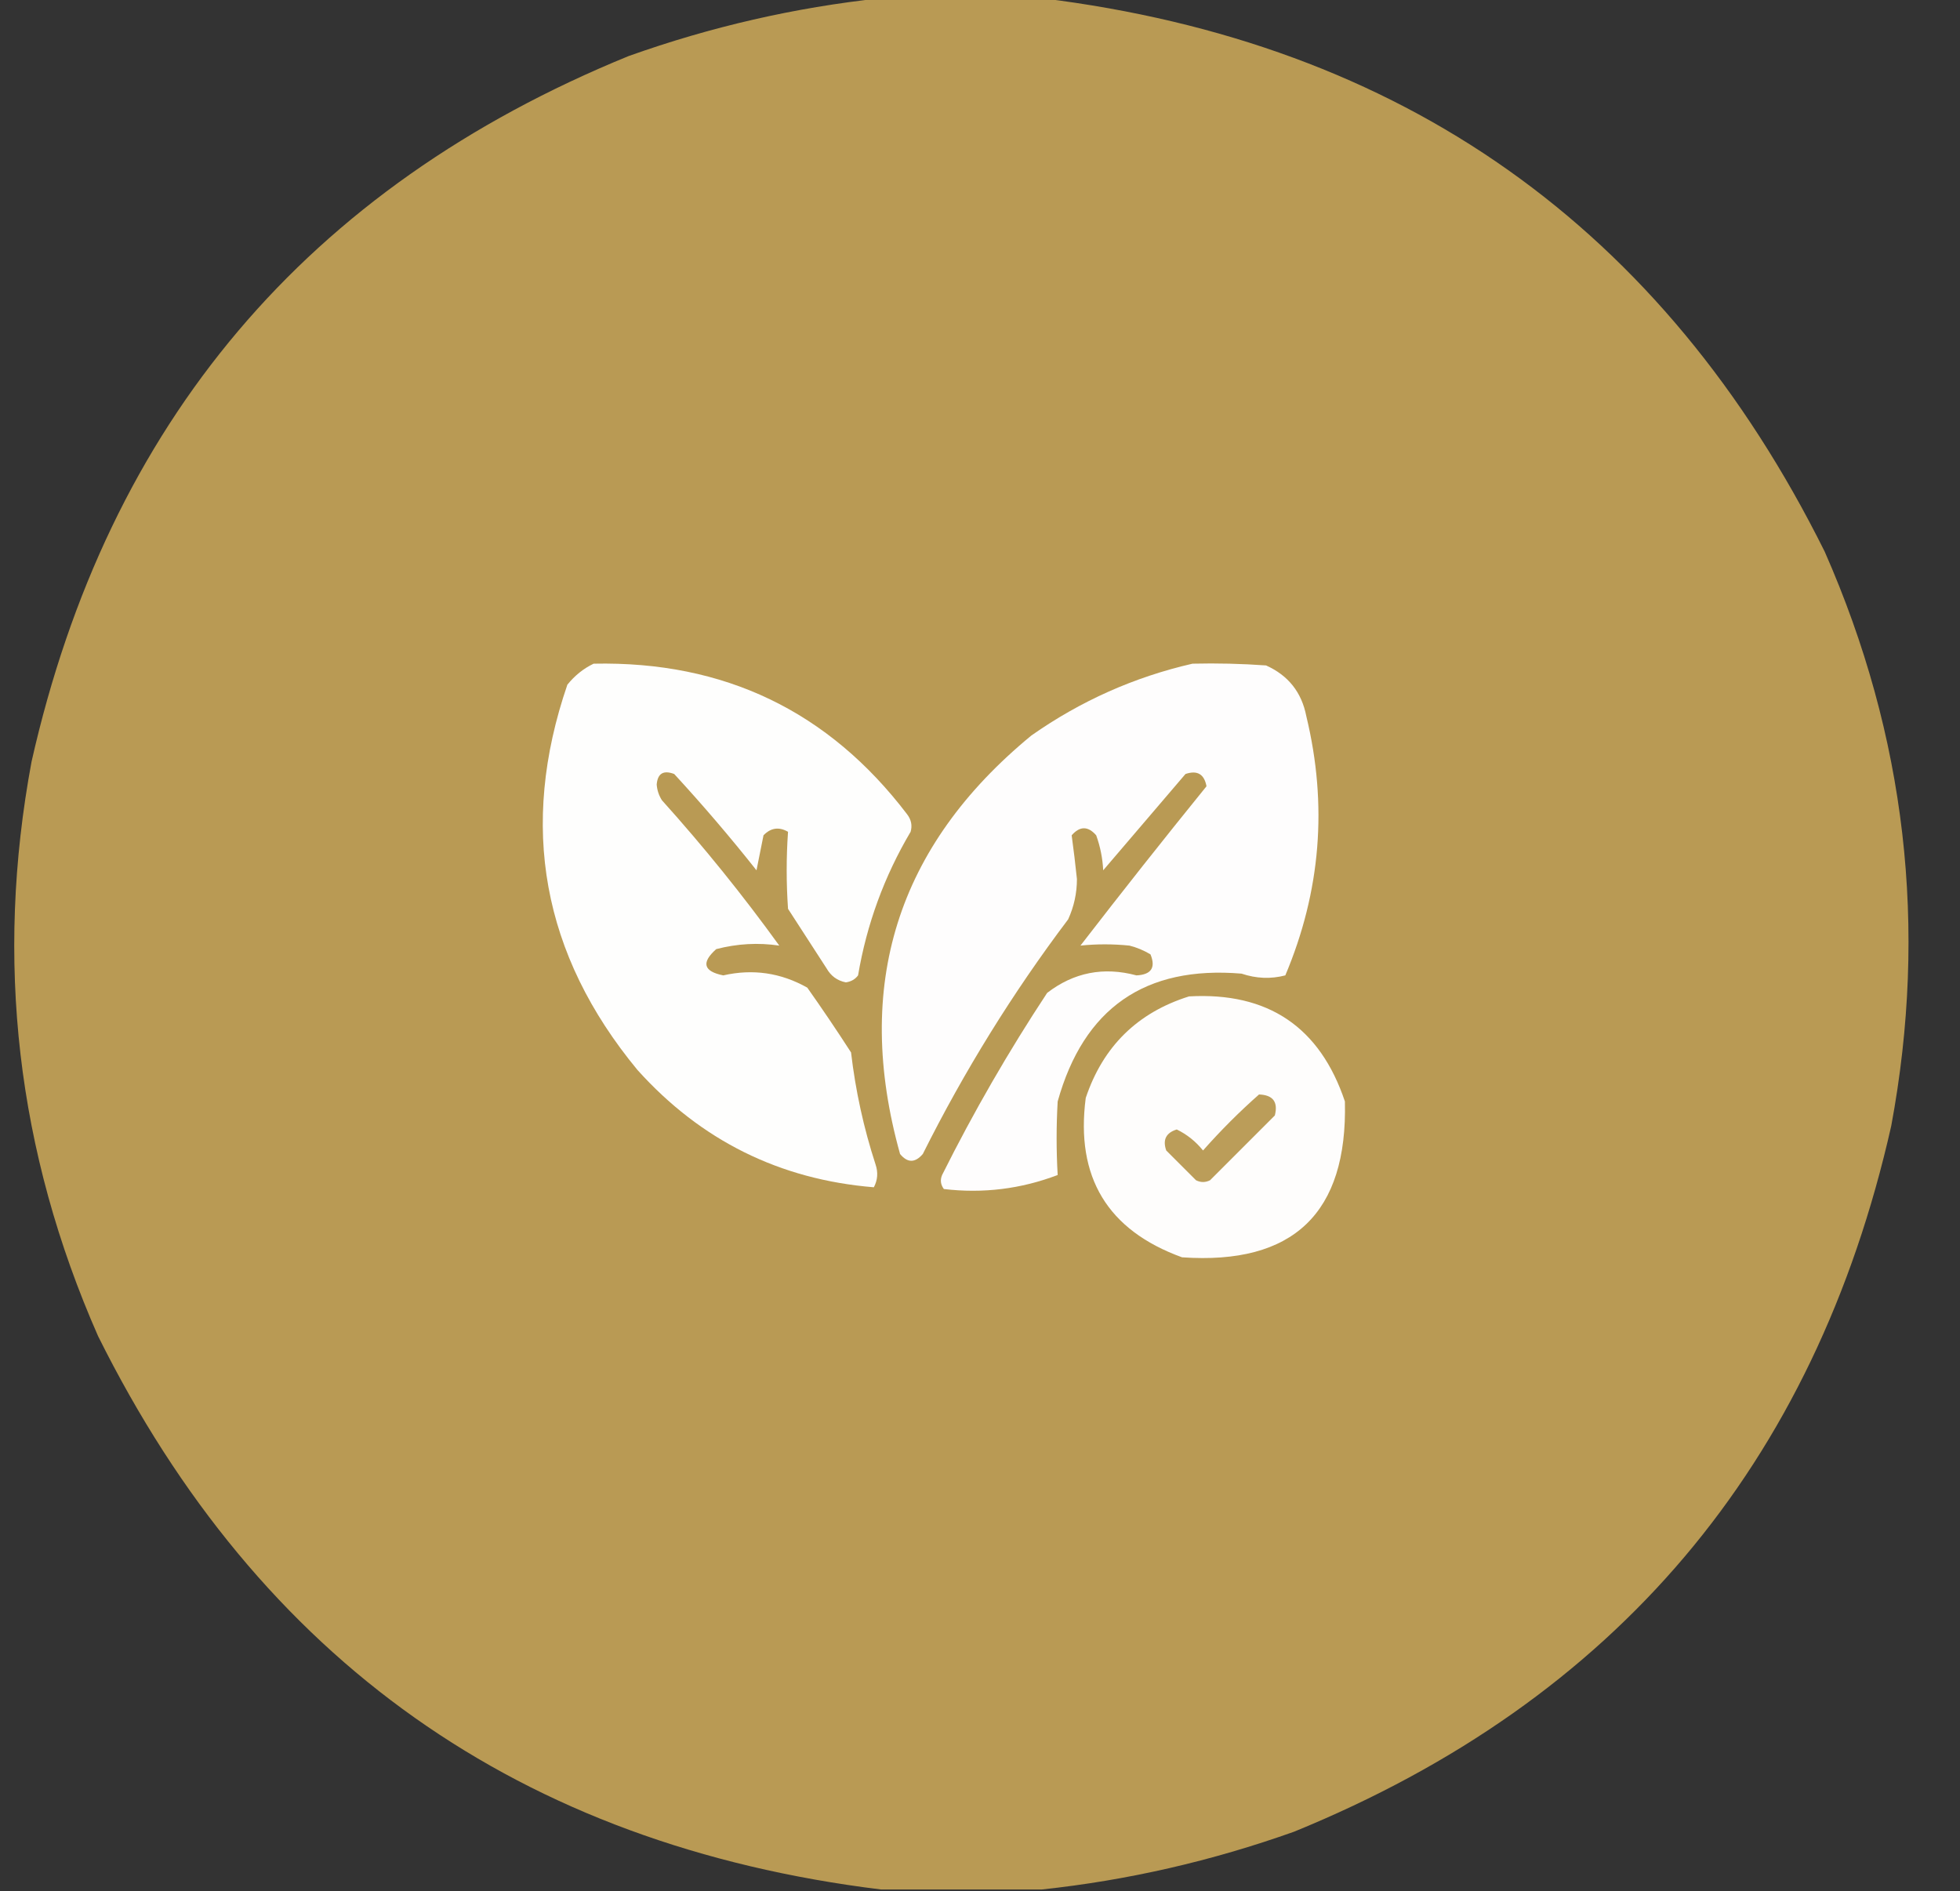
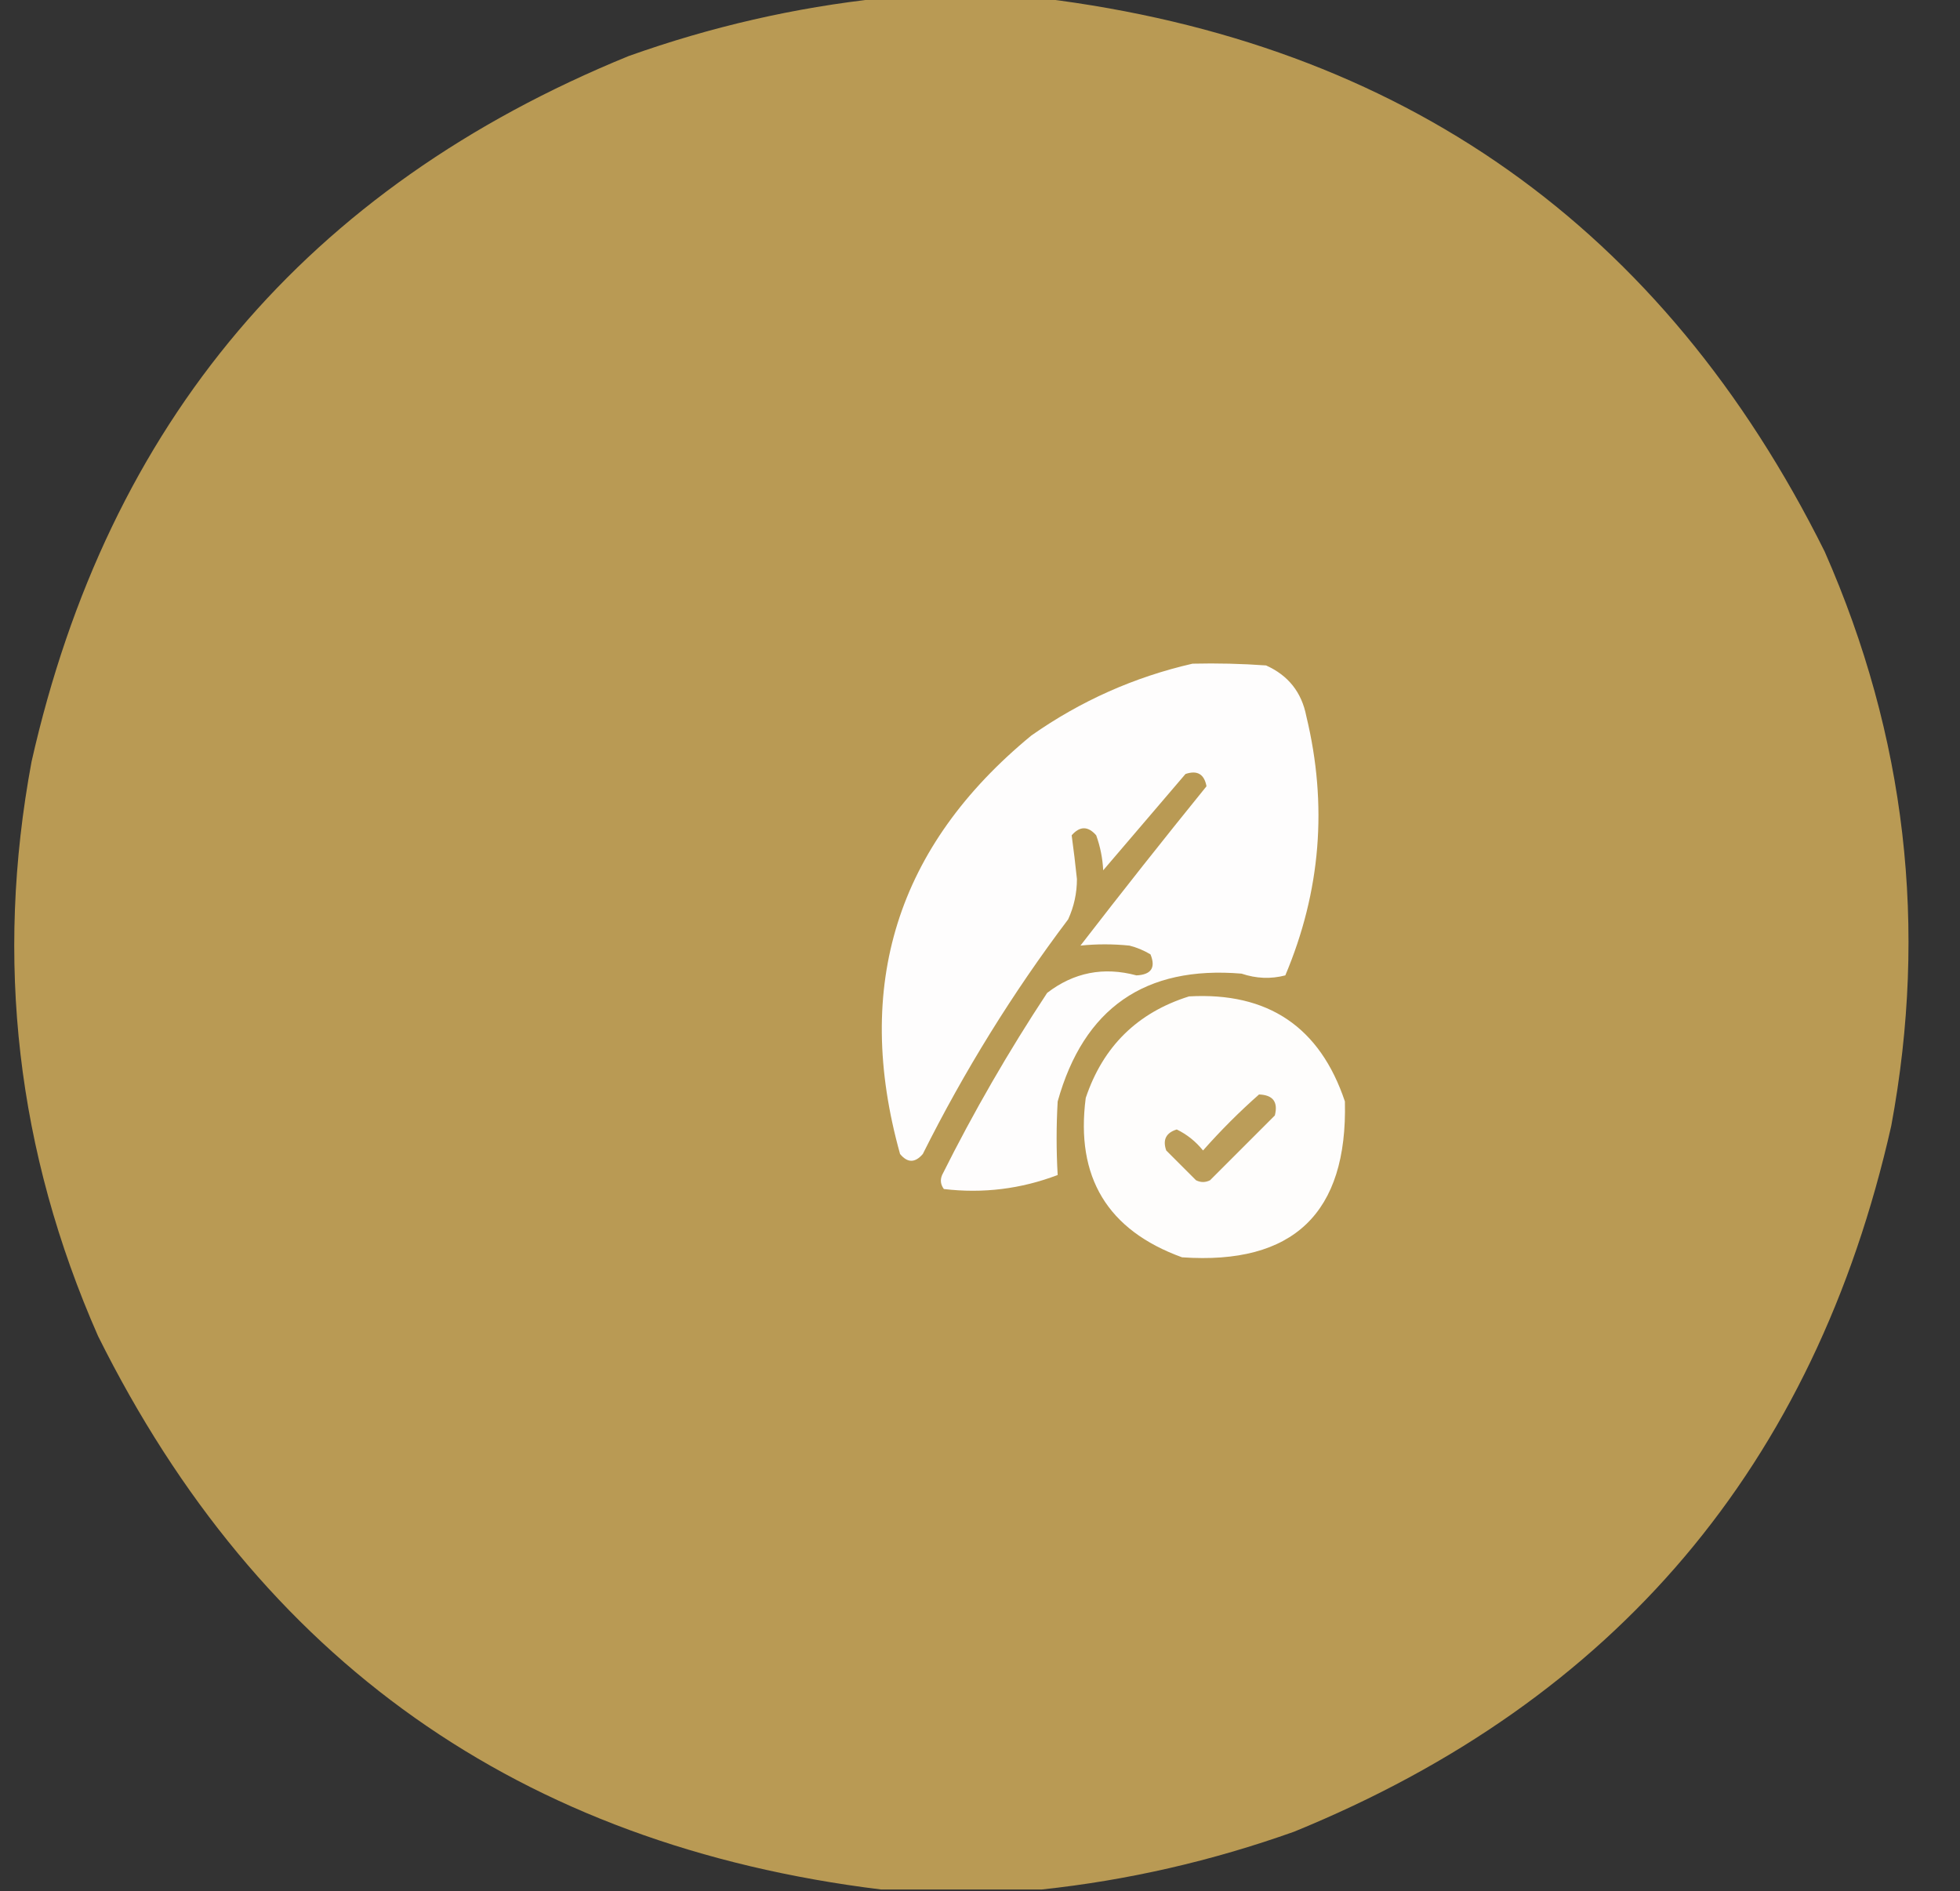
<svg xmlns="http://www.w3.org/2000/svg" fill="none" viewBox="0 0 57 55" height="55" width="57">
  <rect x="0" y="0" width="57" height="55" fill="#333333" stroke="none" />
  <g clip-path="url(#clip0_302_57441)">
    <path fill="#B99A54" d="M25.616 -0.051C27.177 -0.051 28.739 -0.051 30.301 -0.051C40.783 1.241 48.371 6.606 53.065 16.042C55.428 21.407 56.073 26.975 55 32.745C52.775 42.609 46.986 49.45 37.634 53.269C35.242 54.121 32.798 54.682 30.301 54.949C28.739 54.949 27.177 54.949 25.616 54.949C15.134 53.657 7.546 48.293 2.852 38.856C0.489 33.492 -0.156 27.924 0.917 22.153C3.142 12.29 8.93 5.448 18.282 1.63C20.674 0.777 23.119 0.217 25.616 -0.051Z" clip-rule="evenodd" fill-rule="evenodd" opacity="0.998" />
-     <path fill="#FEFEFD" d="M17.264 19.301C21.061 19.222 24.099 20.682 26.38 23.68C26.501 23.838 26.535 24.008 26.482 24.19C25.716 25.485 25.206 26.877 24.954 28.366C24.869 28.48 24.75 28.548 24.598 28.569C24.351 28.52 24.165 28.385 24.038 28.162C23.664 27.585 23.291 27.008 22.917 26.43C22.865 25.68 22.865 24.933 22.917 24.19C22.653 24.039 22.416 24.073 22.204 24.292C22.136 24.631 22.068 24.971 22 25.31C21.239 24.348 20.441 23.415 19.607 22.509C19.294 22.391 19.125 22.492 19.098 22.815C19.11 22.98 19.161 23.133 19.25 23.273C20.465 24.623 21.602 26.032 22.663 27.5C22.052 27.409 21.441 27.443 20.829 27.602C20.389 27.994 20.456 28.249 21.033 28.366C21.893 28.17 22.708 28.289 23.477 28.722C23.914 29.341 24.339 29.97 24.75 30.607C24.879 31.714 25.116 32.8 25.463 33.866C25.541 34.097 25.524 34.318 25.413 34.528C22.674 34.304 20.382 33.167 18.538 31.116C15.767 27.762 15.088 24.028 16.5 19.912C16.716 19.645 16.97 19.441 17.264 19.301Z" clip-rule="evenodd" fill-rule="evenodd" />
    <path fill="#FEFDFD" d="M34.68 19.301C35.394 19.284 36.107 19.301 36.819 19.352C37.464 19.641 37.855 20.133 37.99 20.829C38.614 23.408 38.411 25.92 37.379 28.366C36.958 28.476 36.533 28.459 36.106 28.315C33.299 28.08 31.517 29.319 30.759 32.032C30.718 32.748 30.718 33.461 30.759 34.171C29.691 34.578 28.587 34.714 27.449 34.579C27.354 34.45 27.337 34.314 27.398 34.171C28.313 32.339 29.332 30.574 30.453 28.875C31.229 28.279 32.094 28.109 33.05 28.366C33.48 28.345 33.616 28.141 33.458 27.755C33.267 27.64 33.064 27.555 32.847 27.5C32.366 27.451 31.891 27.451 31.421 27.5C32.627 25.938 33.849 24.393 35.087 22.866C35.022 22.512 34.818 22.393 34.476 22.509C33.679 23.443 32.881 24.377 32.083 25.31C32.065 24.958 31.997 24.619 31.879 24.292C31.642 24.02 31.404 24.02 31.166 24.292C31.223 24.709 31.274 25.133 31.319 25.565C31.319 25.973 31.234 26.364 31.064 26.736C29.451 28.874 28.042 31.149 26.837 33.56C26.612 33.823 26.391 33.823 26.175 33.56C24.808 28.665 26.081 24.608 29.995 21.389C31.425 20.385 32.987 19.689 34.68 19.301Z" clip-rule="evenodd" fill-rule="evenodd" />
    <path fill="#FEFDFC" d="M34.579 28.977C36.876 28.848 38.386 29.866 39.112 32.032C39.192 35.279 37.613 36.79 34.376 36.565C32.207 35.778 31.274 34.233 31.575 31.93C32.077 30.433 33.078 29.448 34.579 28.977Z" clip-rule="evenodd" fill-rule="evenodd" />
    <path fill="#BB9D59" d="M36.615 31.829C37.022 31.844 37.174 32.048 37.074 32.44C36.446 33.068 35.818 33.696 35.19 34.324C35.054 34.392 34.918 34.392 34.782 34.324C34.494 34.036 34.205 33.747 33.916 33.458C33.807 33.147 33.909 32.944 34.222 32.847C34.52 32.992 34.774 33.195 34.986 33.458C35.505 32.871 36.049 32.328 36.615 31.829Z" clip-rule="evenodd" fill-rule="evenodd" />
  </g>
  <defs>
    <clipPath id="clip0_302_57441">
      <rect fill="white" height="55" width="56.019" />
    </clipPath>
  </defs>
</svg>